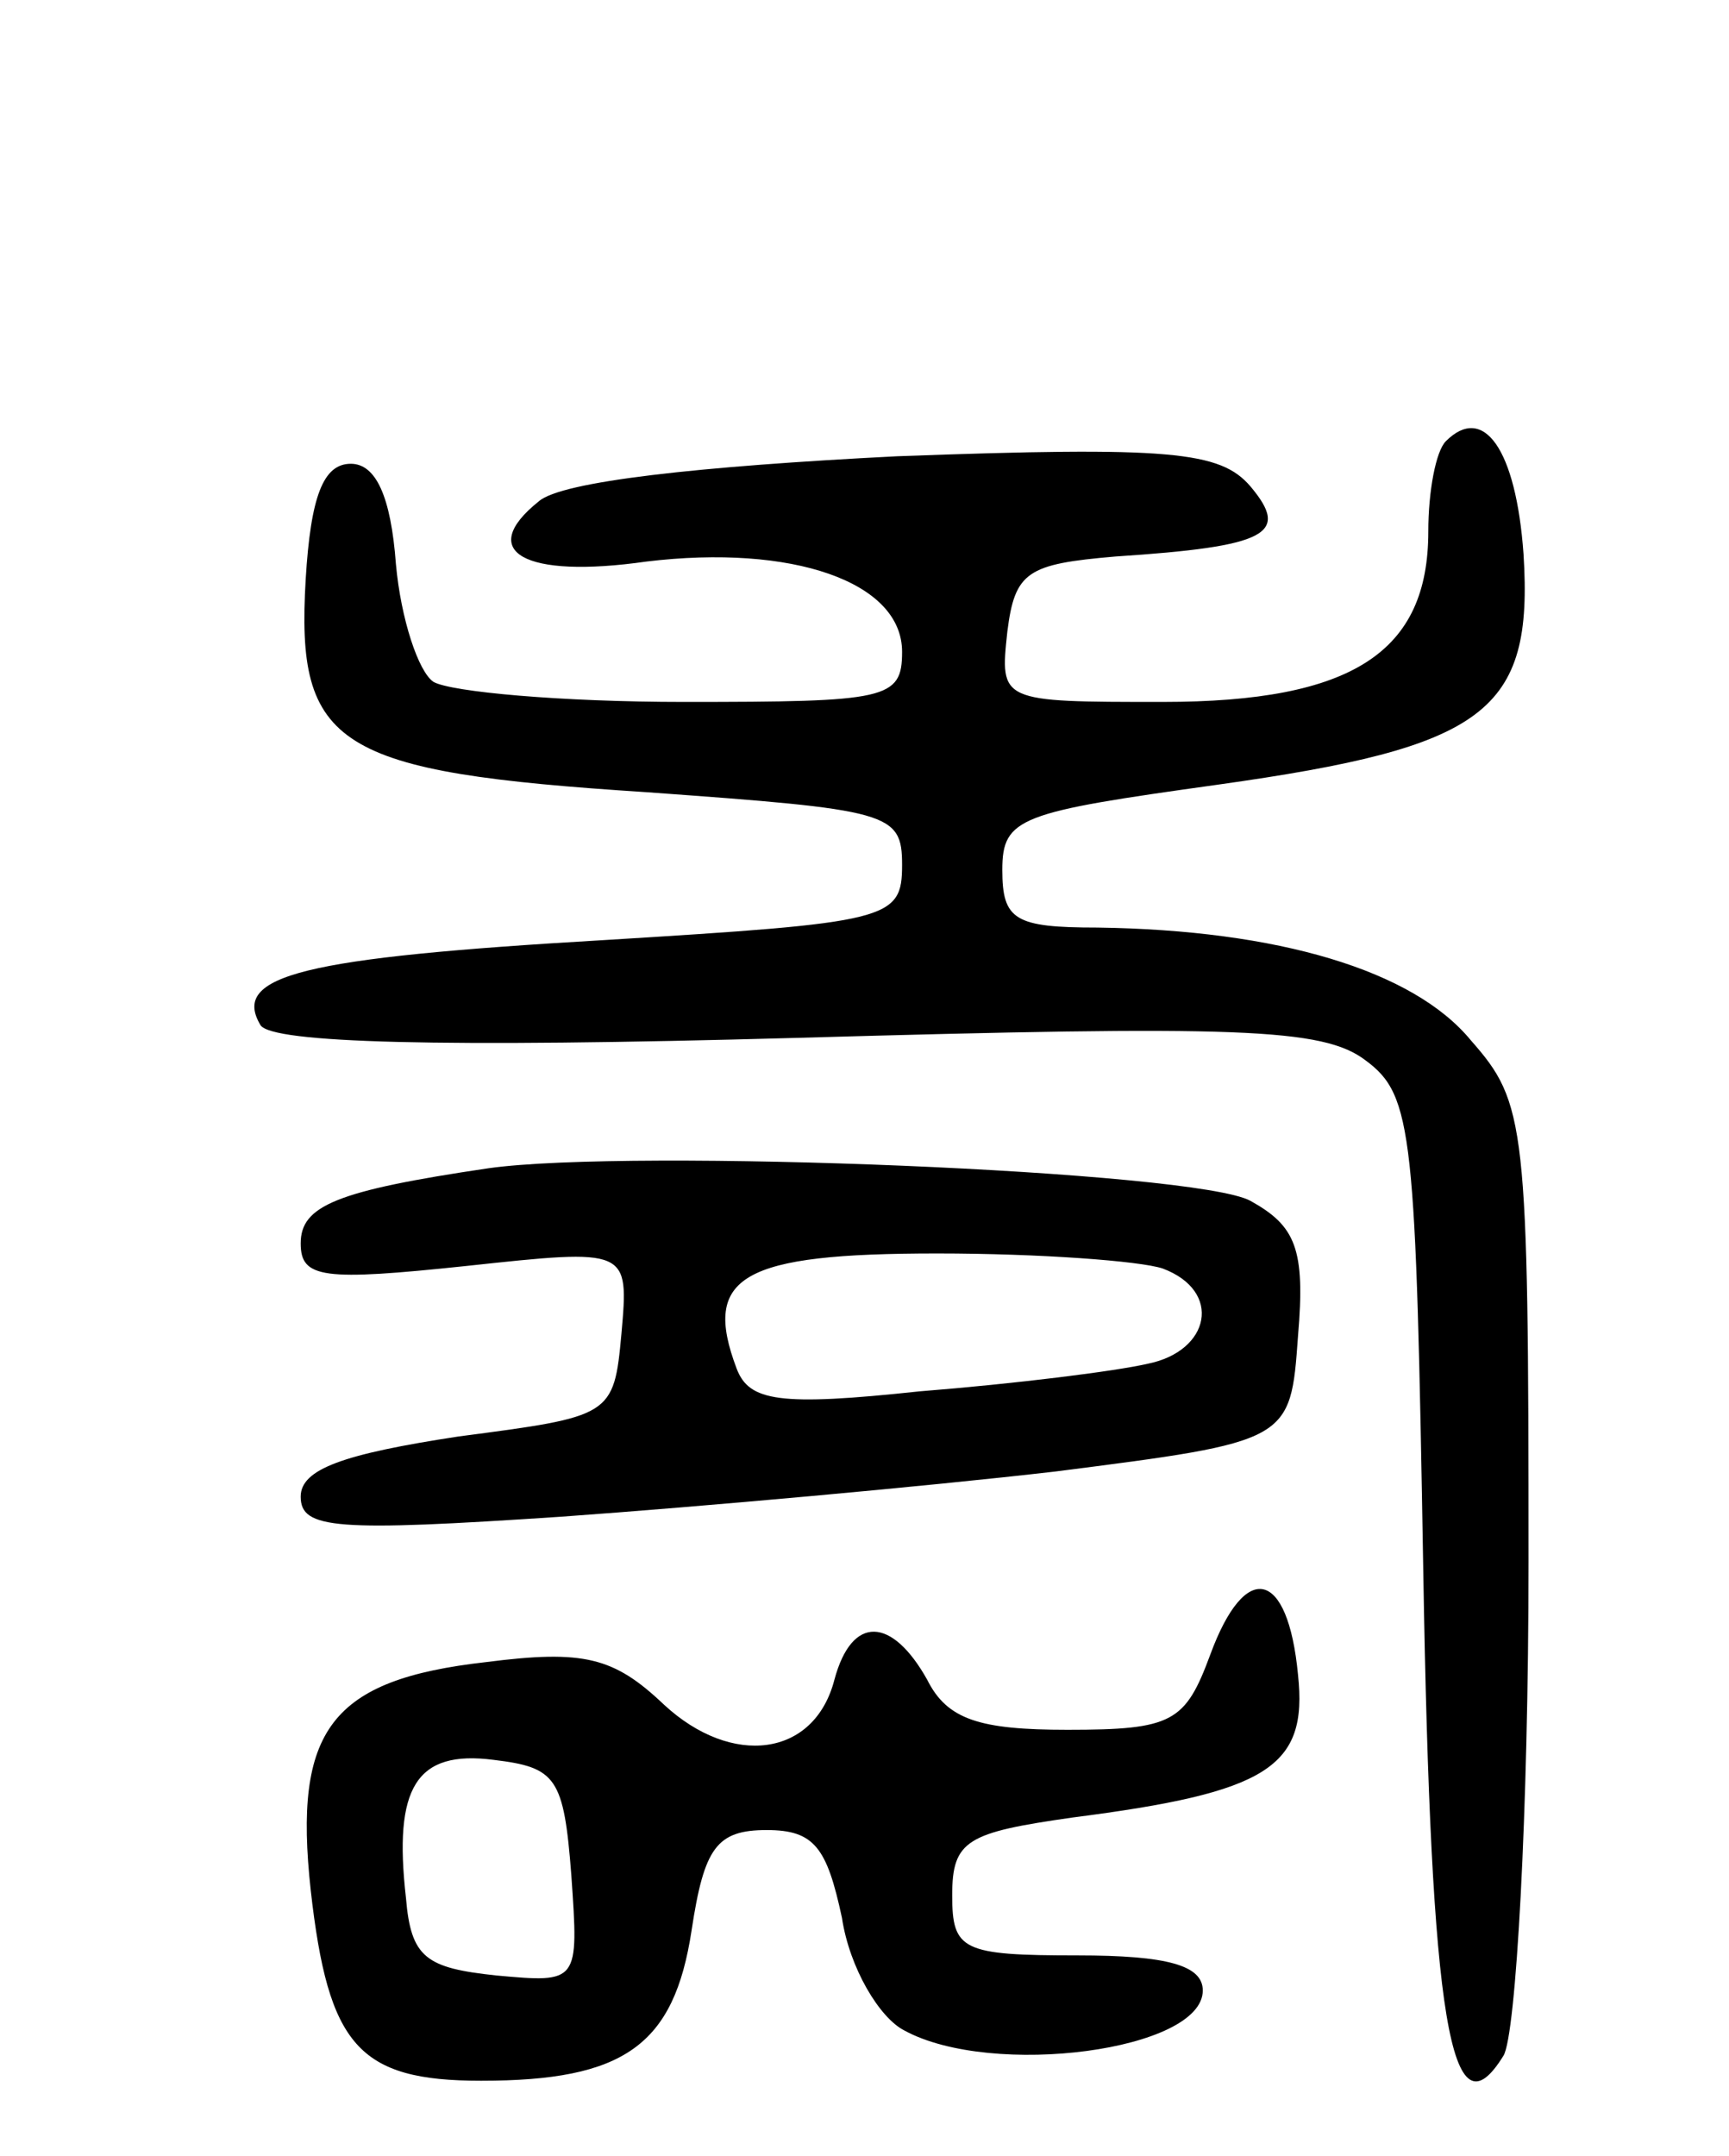
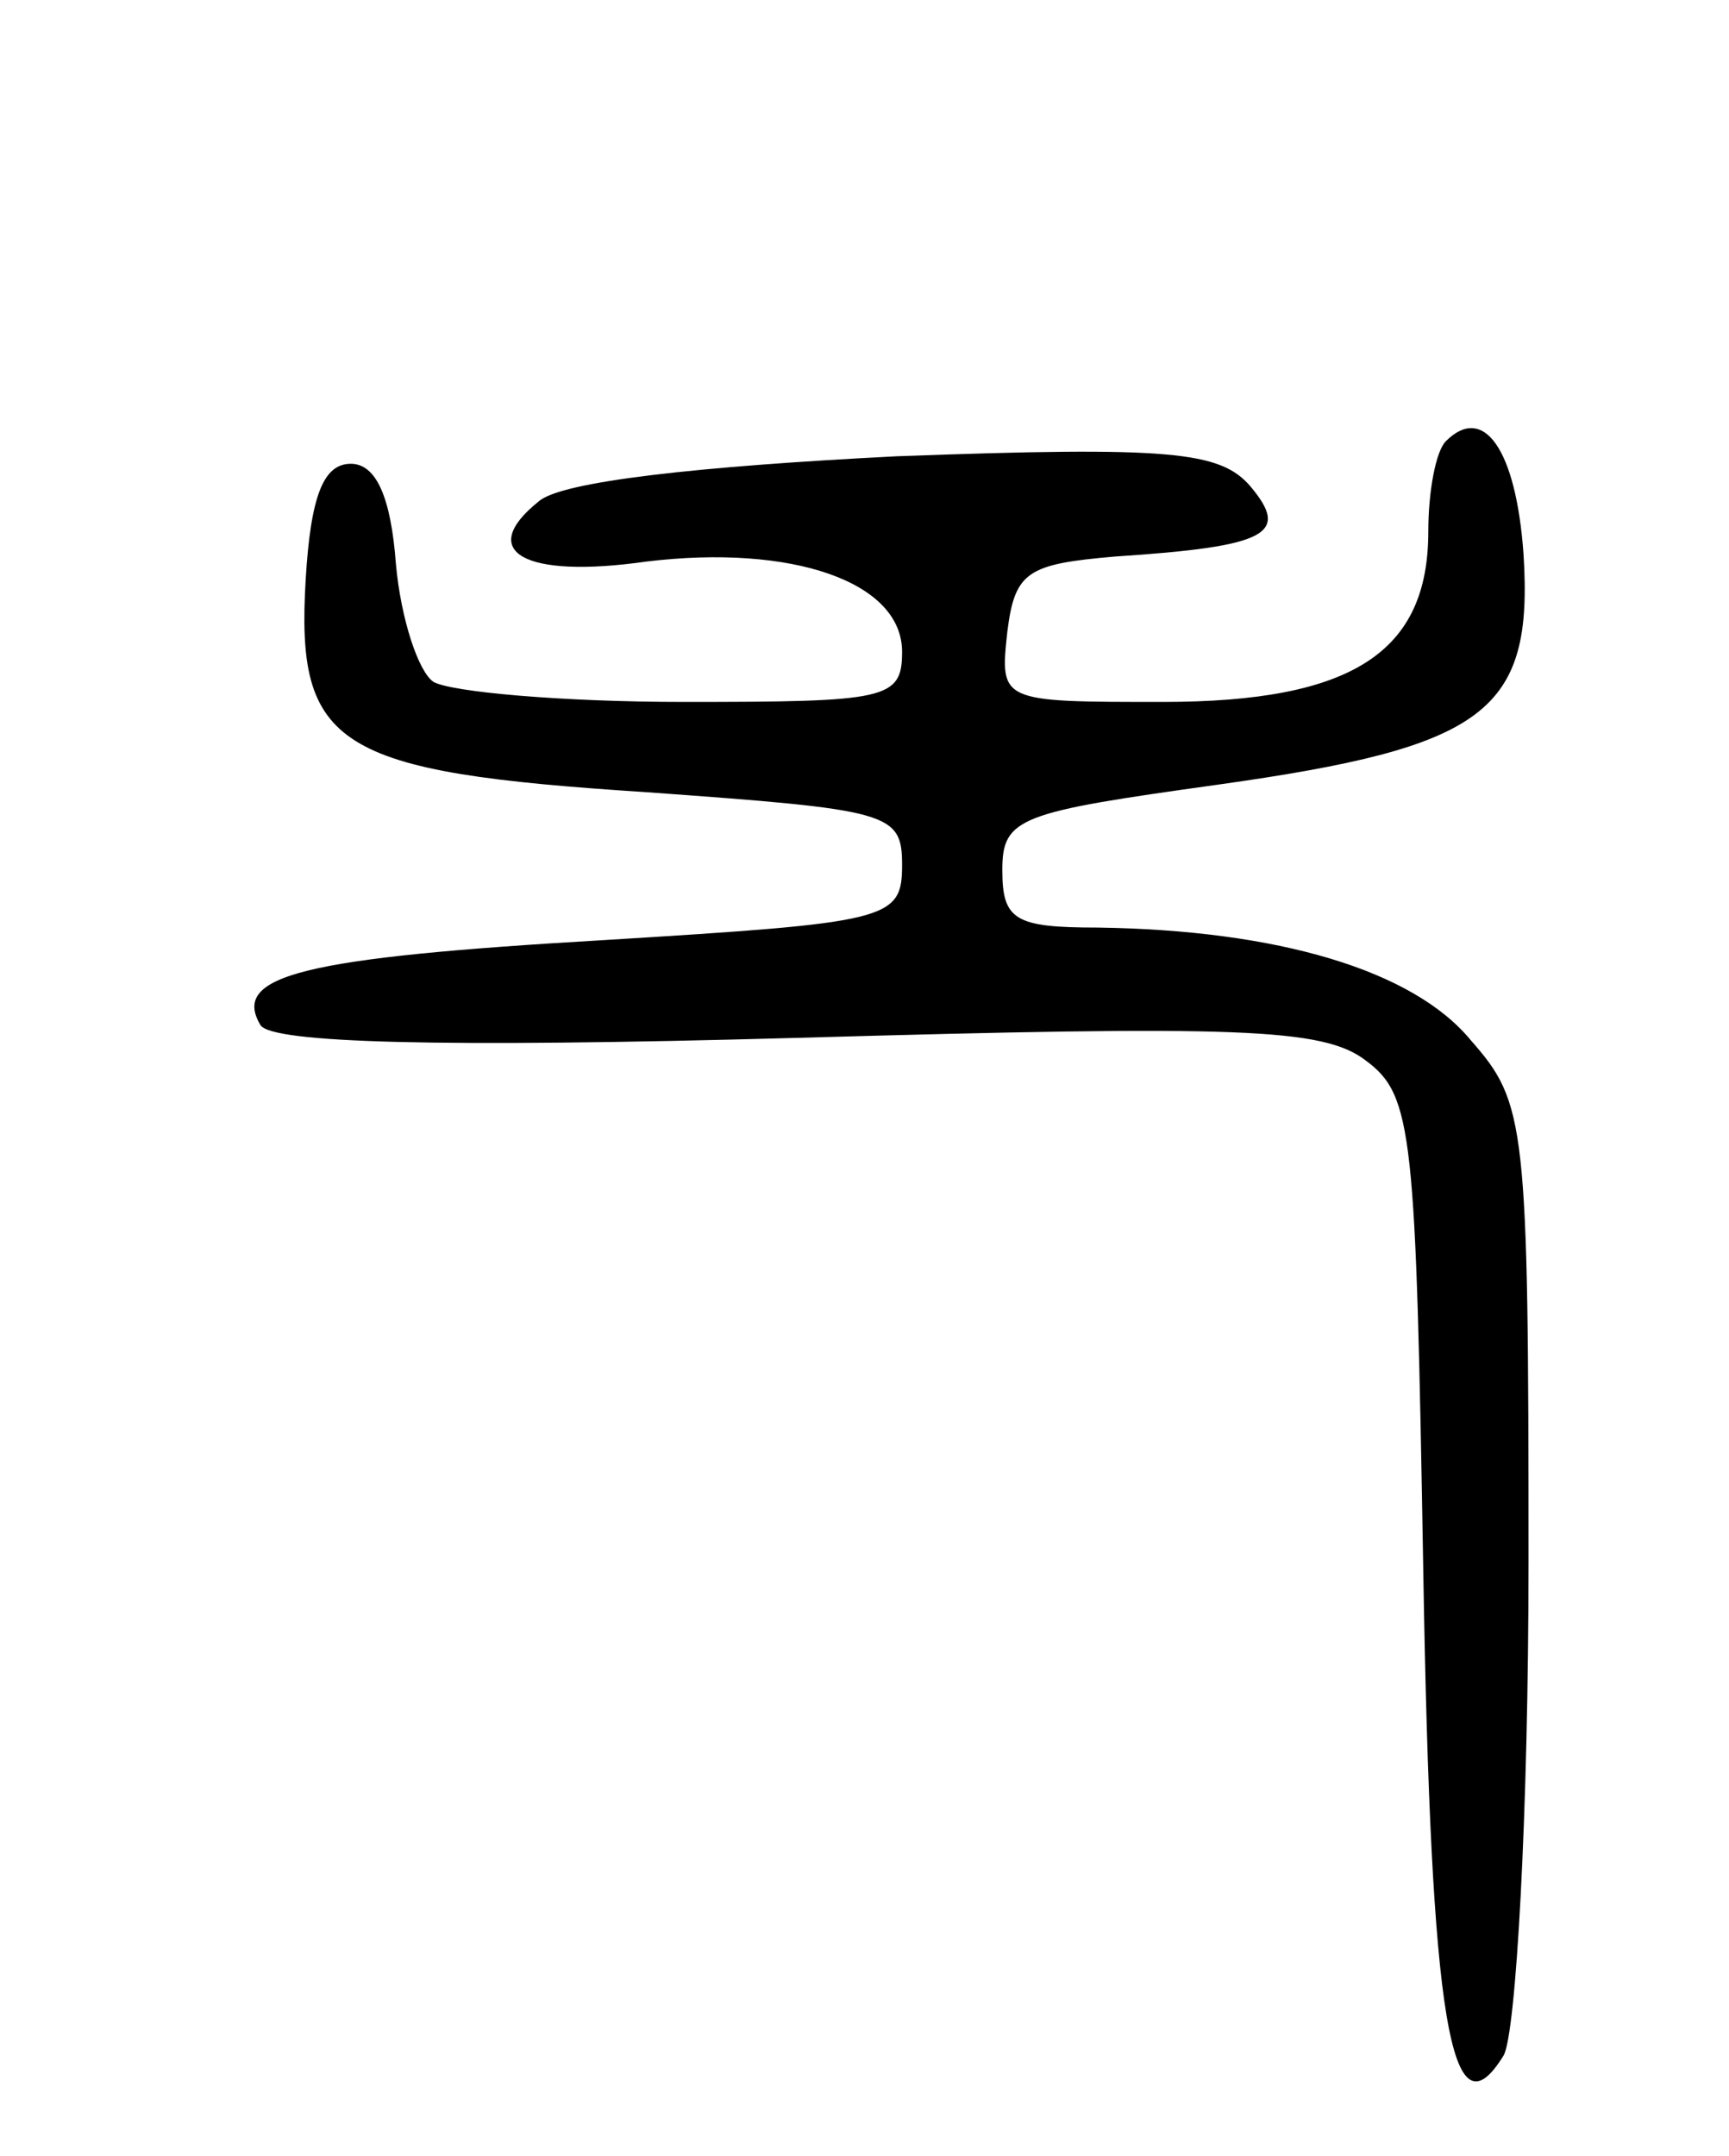
<svg xmlns="http://www.w3.org/2000/svg" version="1.0" width="69" height="86" viewBox="0 0 69 86">
  <g transform="translate(0,86) scale(0.1,-0.1)">
    <path d="M577 684 c-4 -4 -7 -20 -7 -36 0 -48 -30 -68 -106 -68 -65 0 -65 0 -62 28 3 24 8 27 43 30 61 4 70 9 54 28 -12 14 -32 16 -141 12 -79 -4 -134 -10 -143 -18 -25 -20 -6 -31 43 -24 58 7 102 -8 102 -36 0 -19 -6 -20 -87 -20 -49 0 -93 4 -100 8 -6 4 -13 25 -15 47 -2 27 -8 40 -18 40 -11 0 -16 -13 -18 -46 -4 -67 12 -77 136 -85 97 -7 102 -8 102 -29 0 -22 -5 -23 -119 -30 -120 -7 -149 -14 -137 -34 5 -7 70 -9 214 -5 176 5 210 4 227 -9 19 -14 20 -29 23 -204 3 -180 11 -227 32 -193 5 8 10 97 10 197 0 175 -1 183 -23 208 -23 28 -77 44 -149 45 -33 0 -38 3 -38 23 0 21 7 23 86 34 107 15 126 29 122 92 -3 42 -16 60 -31 45z" />
-     <path d="M195 394 c-61 -9 -75 -15 -75 -30 0 -14 9 -15 66 -9 65 7 65 7 62 -27 -3 -33 -4 -33 -65 -41 -46 -7 -63 -13 -63 -24 0 -13 14 -14 104 -8 56 4 145 12 197 18 94 12 94 12 97 54 3 35 -1 44 -19 54 -22 12 -247 21 -304 13z m269 -40 c24 -9 19 -33 -6 -38 -13 -3 -53 -8 -91 -11 -56 -6 -68 -4 -73 9 -14 37 2 46 80 46 41 0 81 -3 90 -6z" />
-     <path d="M483 200 c-10 -27 -15 -30 -57 -30 -35 0 -48 4 -56 20 -14 25 -30 26 -37 0 -8 -31 -41 -35 -68 -10 -20 19 -32 22 -71 17 -62 -7 -77 -27 -70 -91 7 -62 19 -76 68 -76 57 0 77 14 84 60 5 33 10 40 30 40 19 0 24 -7 30 -35 3 -20 15 -40 25 -45 35 -19 119 -8 119 16 0 10 -14 14 -50 14 -46 0 -50 2 -50 24 0 22 6 25 48 31 78 10 94 20 90 57 -4 42 -21 46 -35 8z m-255 -88 c3 -43 3 -43 -30 -40 -28 3 -34 7 -36 31 -5 44 4 59 35 55 25 -3 28 -7 31 -46z" />
  </g>
</svg>